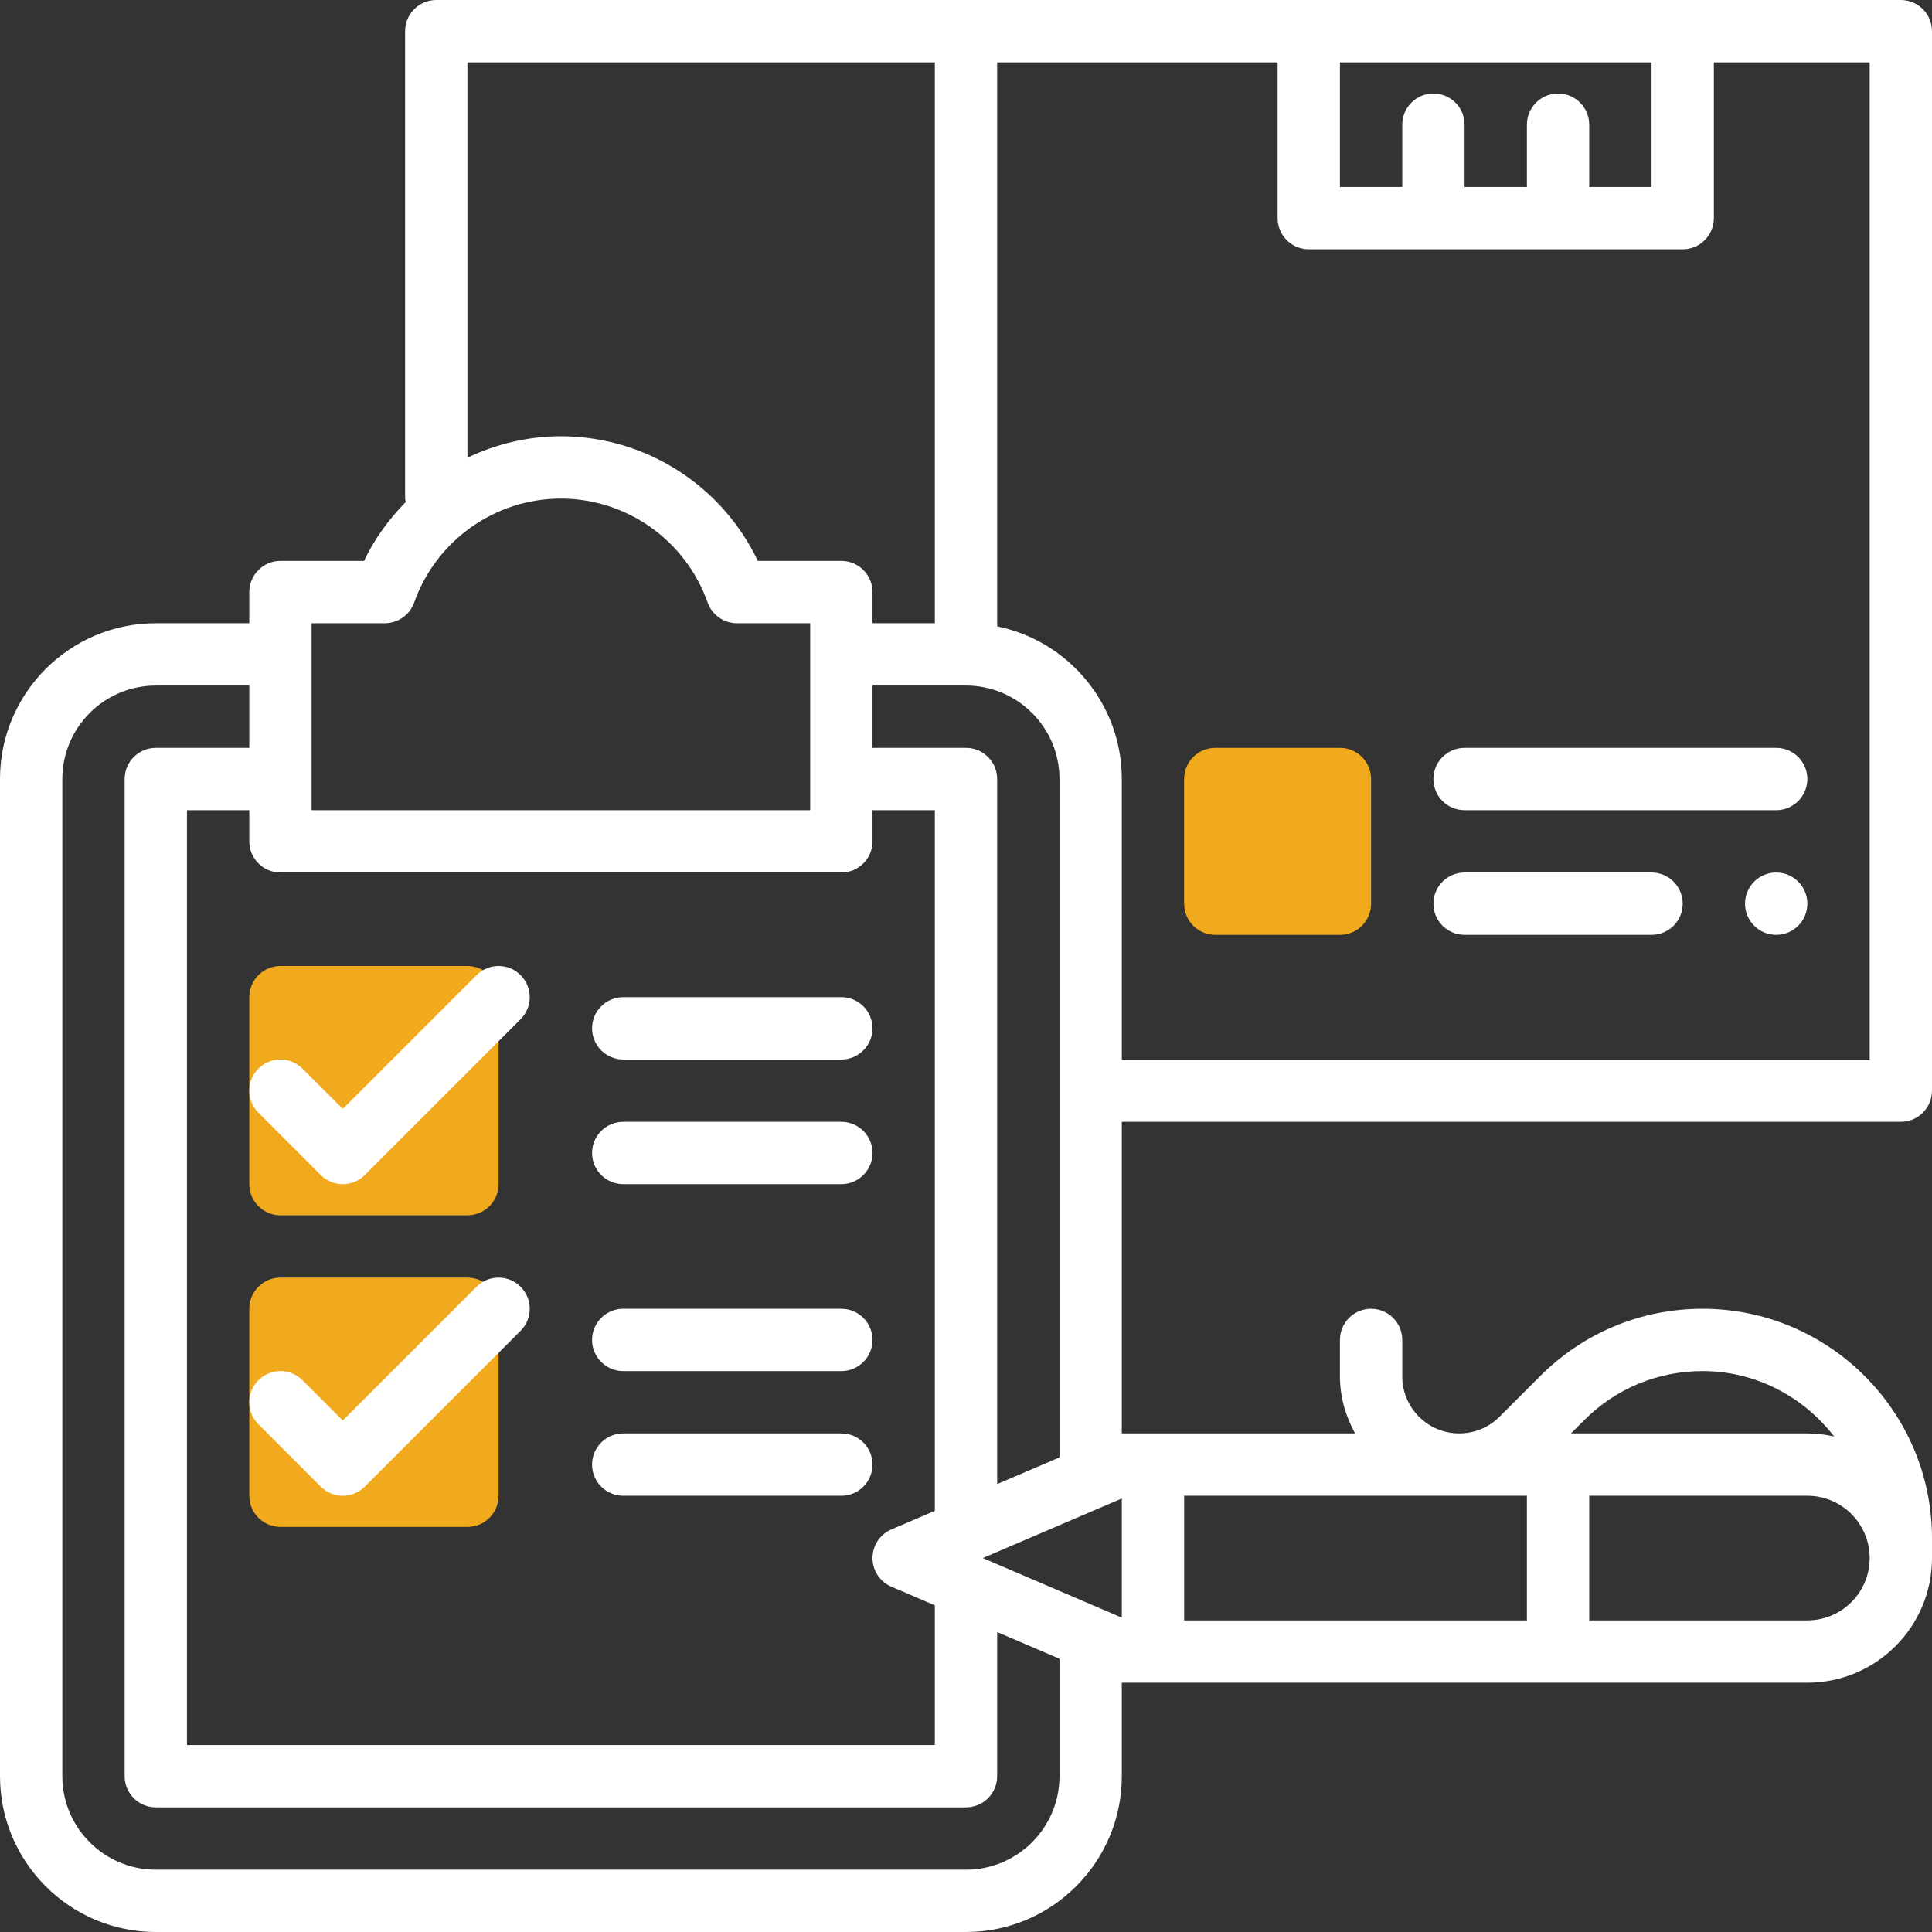
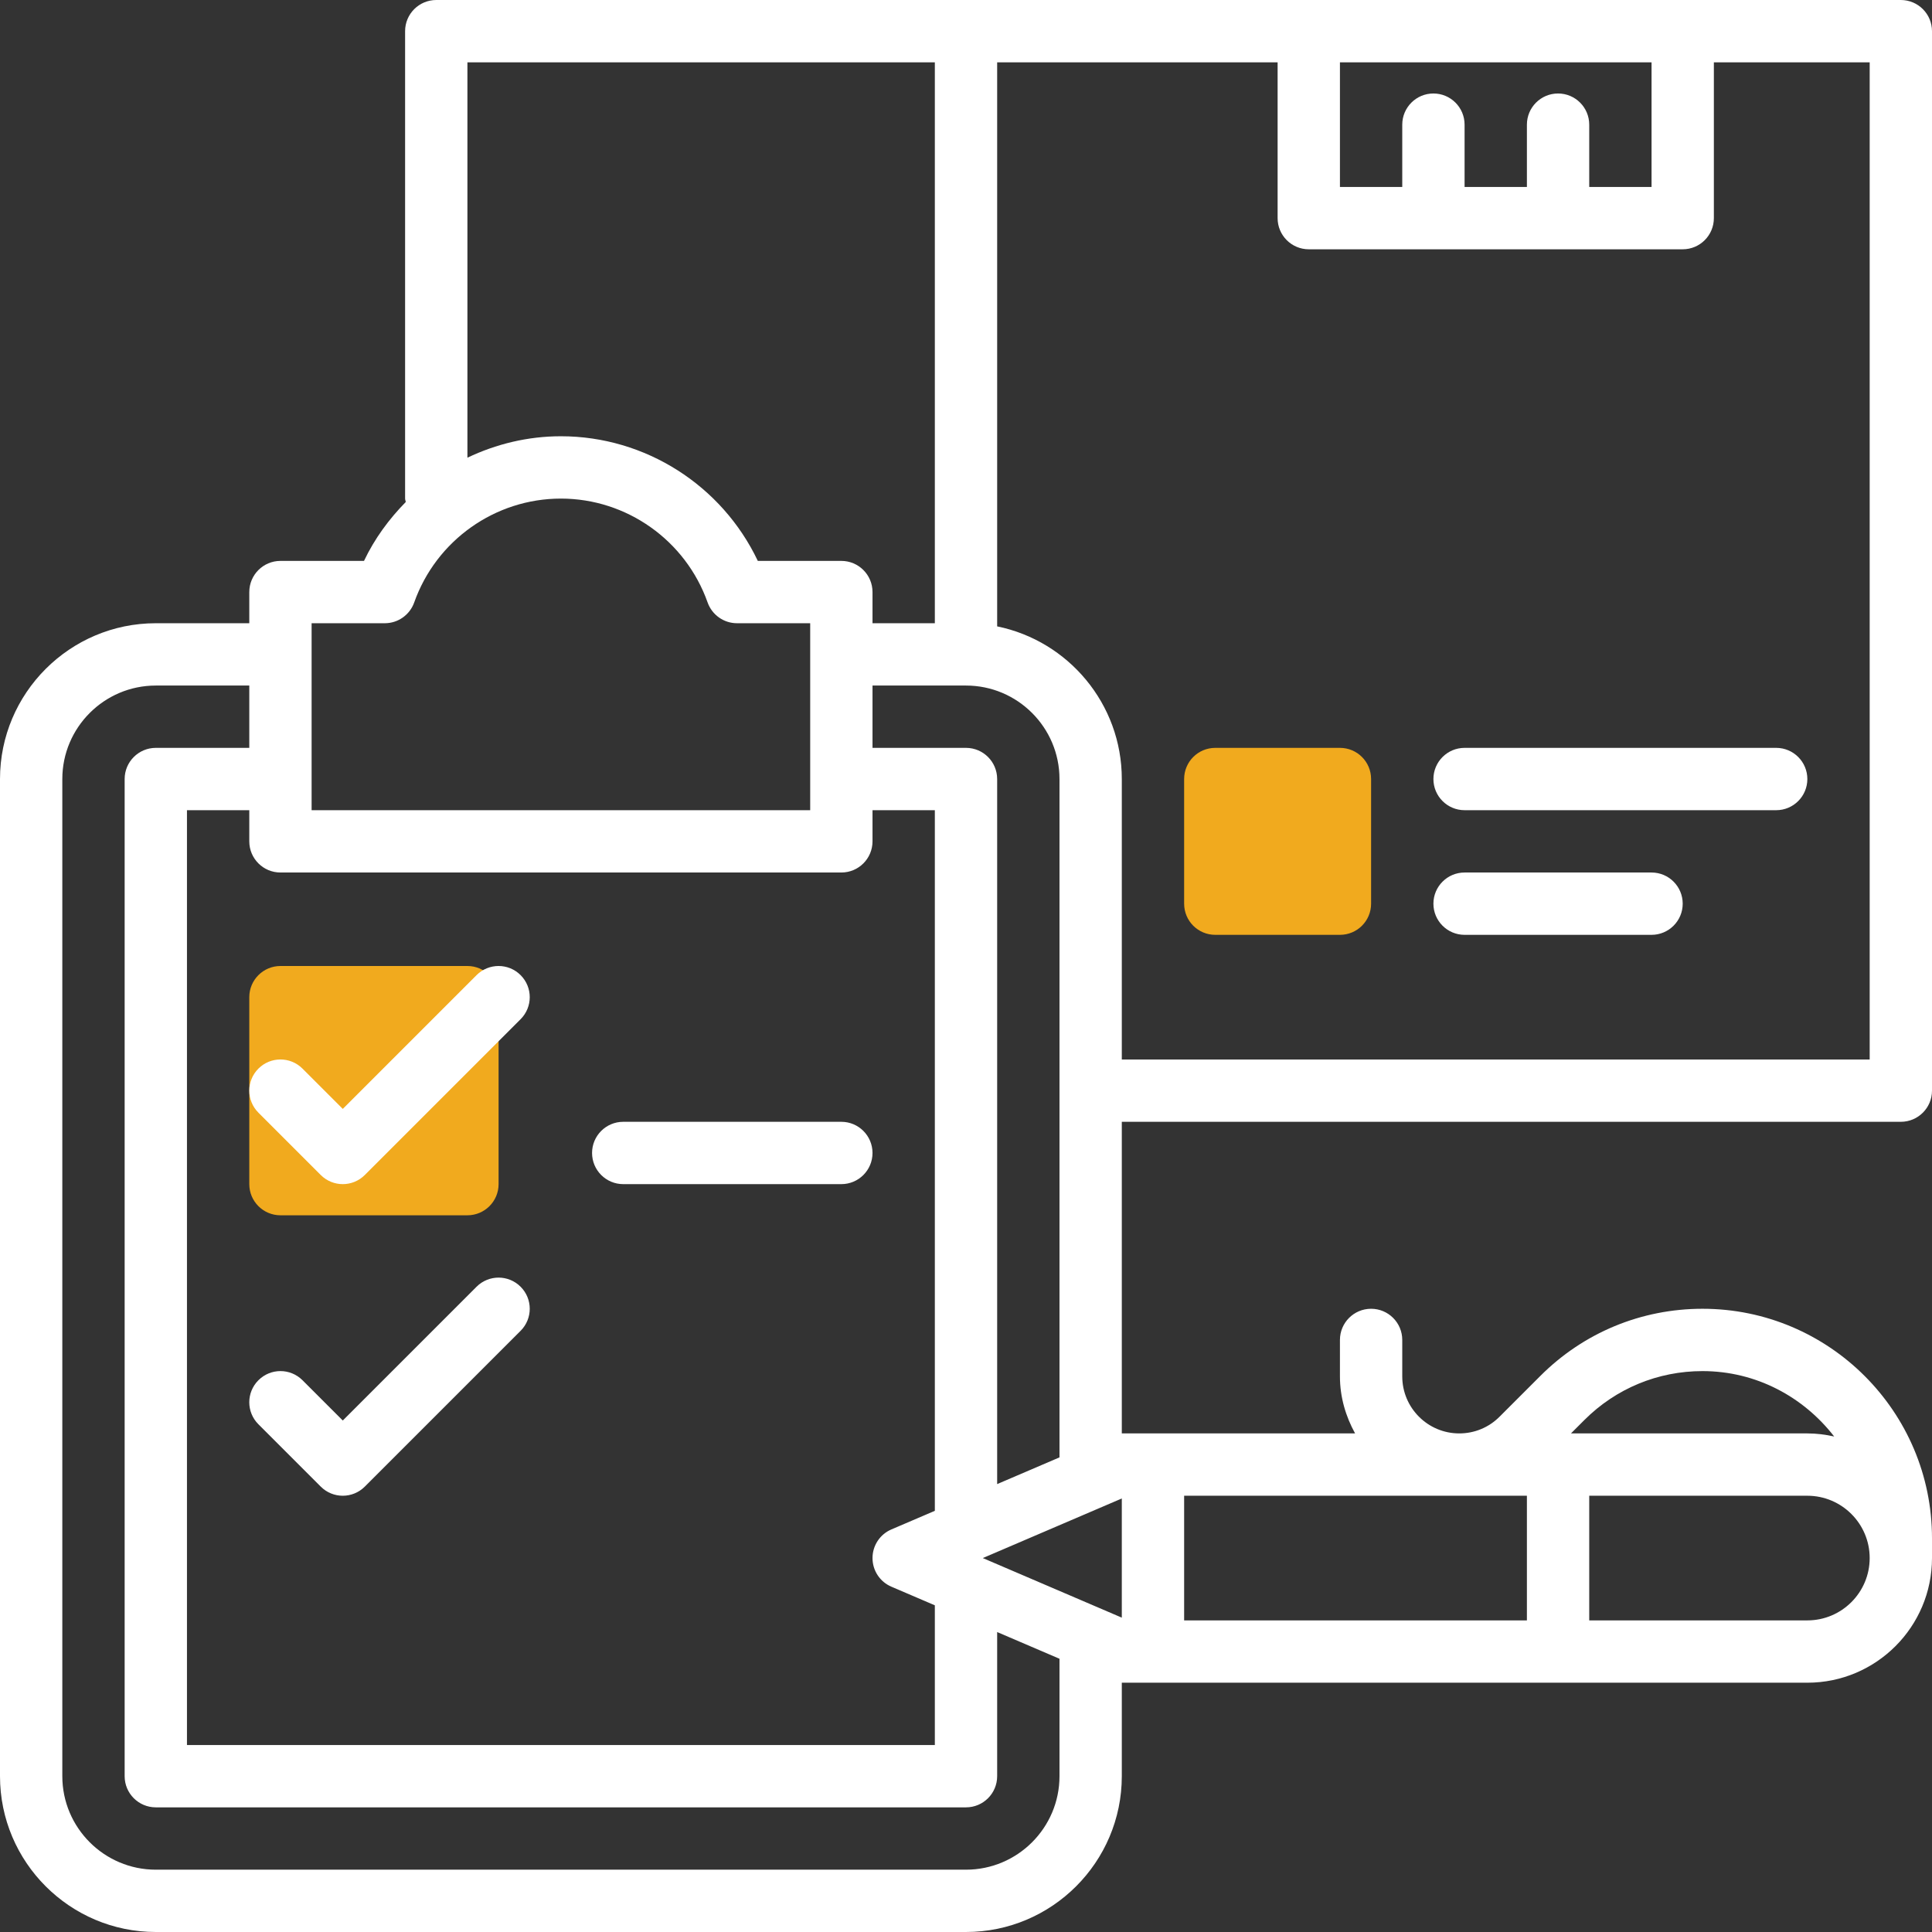
<svg xmlns="http://www.w3.org/2000/svg" width="180" height="180" viewBox="0 0 180 180" fill="none">
  <rect x="0" y="0" width="180" height="180" fill="#333333" stroke="none" />
  <path d="M43.548 113.226H26.129C24.526 113.226 23.226 111.925 23.226 110.323V92.903C23.226 91.301 24.526 90 26.129 90H43.548C45.151 90 46.452 91.301 46.452 92.903V110.323C46.452 111.925 45.151 113.226 43.548 113.226Z" fill="#F1AA1E" />
-   <path d="M43.548 142.258H26.129C24.526 142.258 23.226 140.957 23.226 139.355V121.936C23.226 120.333 24.526 119.032 26.129 119.032H43.548C45.151 119.032 46.452 120.333 46.452 121.936V139.355C46.452 140.957 45.151 142.258 43.548 142.258Z" fill="#F1AA1E" />
  <path d="M124.839 87.097H113.226C111.62 87.097 110.323 85.799 110.323 84.194V72.581C110.323 70.975 111.62 69.677 113.226 69.677H124.839C126.444 69.677 127.742 70.975 127.742 72.581V84.194C127.742 85.799 126.444 87.097 124.839 87.097Z" fill="#F1AA1E" />
  <path d="M24.076 103.665L29.883 109.472C30.449 110.038 31.192 110.323 31.936 110.323C32.679 110.323 33.422 110.038 33.988 109.472L48.504 94.956C49.639 93.821 49.639 91.986 48.504 90.851C47.369 89.716 45.534 89.716 44.399 90.851L31.936 103.314L28.182 99.56C27.047 98.425 25.212 98.425 24.076 99.56C22.941 100.695 22.941 102.53 24.076 103.665Z" fill="white" />
  <path d="M44.399 119.883L31.936 132.346L28.182 128.593C27.047 127.457 25.212 127.457 24.076 128.593C22.941 129.728 22.941 131.563 24.076 132.698L29.883 138.504C30.449 139.07 31.192 139.355 31.936 139.355C32.679 139.355 33.422 139.07 33.988 138.504L48.504 123.988C49.639 122.853 49.639 121.018 48.504 119.883C47.369 118.748 45.534 118.748 44.399 119.883Z" fill="white" />
-   <path d="M58.065 98.71H78.387C79.99 98.71 81.29 97.409 81.29 95.806C81.29 94.204 79.99 92.903 78.387 92.903H58.065C56.462 92.903 55.161 94.204 55.161 95.806C55.161 97.409 56.462 98.71 58.065 98.71Z" fill="white" />
  <path d="M58.065 110.323H78.387C79.99 110.323 81.29 109.022 81.29 107.419C81.29 105.817 79.99 104.516 78.387 104.516H58.065C56.462 104.516 55.161 105.817 55.161 107.419C55.161 109.022 56.462 110.323 58.065 110.323Z" fill="white" />
-   <path d="M58.065 127.742H78.387C79.99 127.742 81.29 126.441 81.29 124.839C81.29 123.236 79.99 121.935 78.387 121.935H58.065C56.462 121.935 55.161 123.236 55.161 124.839C55.161 126.441 56.462 127.742 58.065 127.742Z" fill="white" />
-   <path d="M58.065 139.355H78.387C79.99 139.355 81.29 138.054 81.29 136.452C81.29 134.849 79.99 133.548 78.387 133.548H58.065C56.462 133.548 55.161 134.849 55.161 136.452C55.161 138.054 56.462 139.355 58.065 139.355Z" fill="white" />
  <path d="M177.097 104.516C178.699 104.516 180 103.215 180 101.613V2.903C180 1.301 178.699 0 177.097 0H40.645C39.043 0 37.742 1.301 37.742 2.903V46.452C37.742 46.565 37.794 46.661 37.806 46.768C36.241 48.362 34.897 50.185 33.913 52.258H26.129C24.526 52.258 23.226 53.559 23.226 55.161V58.065H14.516C6.512 58.065 0 64.576 0 72.581V165.484C0 173.488 6.512 180 14.516 180H90C98.004 180 104.516 173.488 104.516 165.484V156.774H168.387C174.792 156.774 180 151.566 180 145.161V143.315C180 131.525 170.411 121.935 158.621 121.935C152.91 121.935 147.542 124.159 143.504 128.198L139.706 131.995C138.705 132.997 137.372 133.548 135.955 133.548C133.026 133.548 130.645 131.168 130.645 128.238V124.839C130.645 123.236 129.345 121.935 127.742 121.935C126.139 121.935 124.839 123.236 124.839 124.839V128.238C124.839 130.172 125.379 131.963 126.25 133.548H104.516V104.516H177.097ZM174.194 98.71H104.516V72.581C104.516 65.572 99.52 59.708 92.903 58.358V5.806H119.032V20.323C119.032 21.925 120.333 23.226 121.935 23.226H156.774C158.377 23.226 159.677 21.925 159.677 20.323V5.806H174.194V98.71ZM142.258 139.355V150.968H110.323V139.355H142.258ZM104.516 150.712L91.565 145.161L104.516 139.61V150.712ZM26.129 81.29H78.387C79.99 81.29 81.29 79.99 81.29 78.387V75.484H87.097V140.76L83.05 142.493C81.981 142.949 81.29 144 81.29 145.161C81.29 146.323 81.981 147.374 83.05 147.829L87.097 149.563V162.581H17.419V75.484H23.226V78.387C23.226 79.99 24.526 81.29 26.129 81.29ZM92.903 138.269V72.581C92.903 70.978 91.603 69.677 90 69.677H81.29V63.871H90C94.802 63.871 98.71 67.779 98.71 72.581V135.781L92.903 138.269ZM145.161 8.71C143.559 8.71 142.258 10.01 142.258 11.613V17.419H136.452V11.613C136.452 10.01 135.151 8.71 133.548 8.71C131.946 8.71 130.645 10.01 130.645 11.613V17.419H124.839V5.806H153.871V17.419H148.065V11.613C148.065 10.01 146.764 8.71 145.161 8.71ZM43.548 5.806H87.097V58.065H81.29V55.161C81.29 53.559 79.99 52.258 78.387 52.258H70.604C67.268 45.235 60.137 40.645 52.258 40.645C49.175 40.645 46.219 41.368 43.548 42.643V5.806ZM29.032 58.065H35.852C37.083 58.065 38.177 57.289 38.59 56.131C40.639 50.342 46.132 46.452 52.258 46.452C58.384 46.452 63.877 50.342 65.927 56.131C66.339 57.289 67.436 58.065 68.664 58.065H75.484V75.484H29.032V58.065ZM90 174.194H14.516C9.714 174.194 5.806 170.286 5.806 165.484V72.581C5.806 67.779 9.714 63.871 14.516 63.871H23.226V69.677H14.516C12.914 69.677 11.613 70.978 11.613 72.581V165.484C11.613 167.086 12.914 168.387 14.516 168.387H90C91.603 168.387 92.903 167.086 92.903 165.484V152.054L98.71 154.542V165.484C98.71 170.286 94.802 174.194 90 174.194ZM168.387 150.968H148.065V139.355H168.387C171.589 139.355 174.194 141.959 174.194 145.161C174.194 148.364 171.589 150.968 168.387 150.968ZM158.621 127.742C163.626 127.742 168.036 130.155 170.887 133.836C170.08 133.656 169.246 133.548 168.387 133.548H146.363L147.609 132.303C150.55 129.362 154.46 127.742 158.621 127.742Z" fill="white" />
  <path d="M136.452 69.677C134.849 69.677 133.548 70.978 133.548 72.581C133.548 74.183 134.849 75.484 136.452 75.484H165.484C167.086 75.484 168.387 74.183 168.387 72.581C168.387 70.978 167.086 69.677 165.484 69.677H136.452Z" fill="white" />
  <path d="M153.871 81.29H136.452C134.849 81.29 133.548 82.591 133.548 84.194C133.548 85.796 134.849 87.097 136.452 87.097H153.871C155.474 87.097 156.774 85.796 156.774 84.194C156.774 82.591 155.474 81.29 153.871 81.29Z" fill="white" />
-   <path d="M165.484 87.097C167.087 87.097 168.387 85.797 168.387 84.194C168.387 82.59 167.087 81.29 165.484 81.29C163.88 81.29 162.581 82.59 162.581 84.194C162.581 85.797 163.88 87.097 165.484 87.097Z" fill="white" />
</svg>